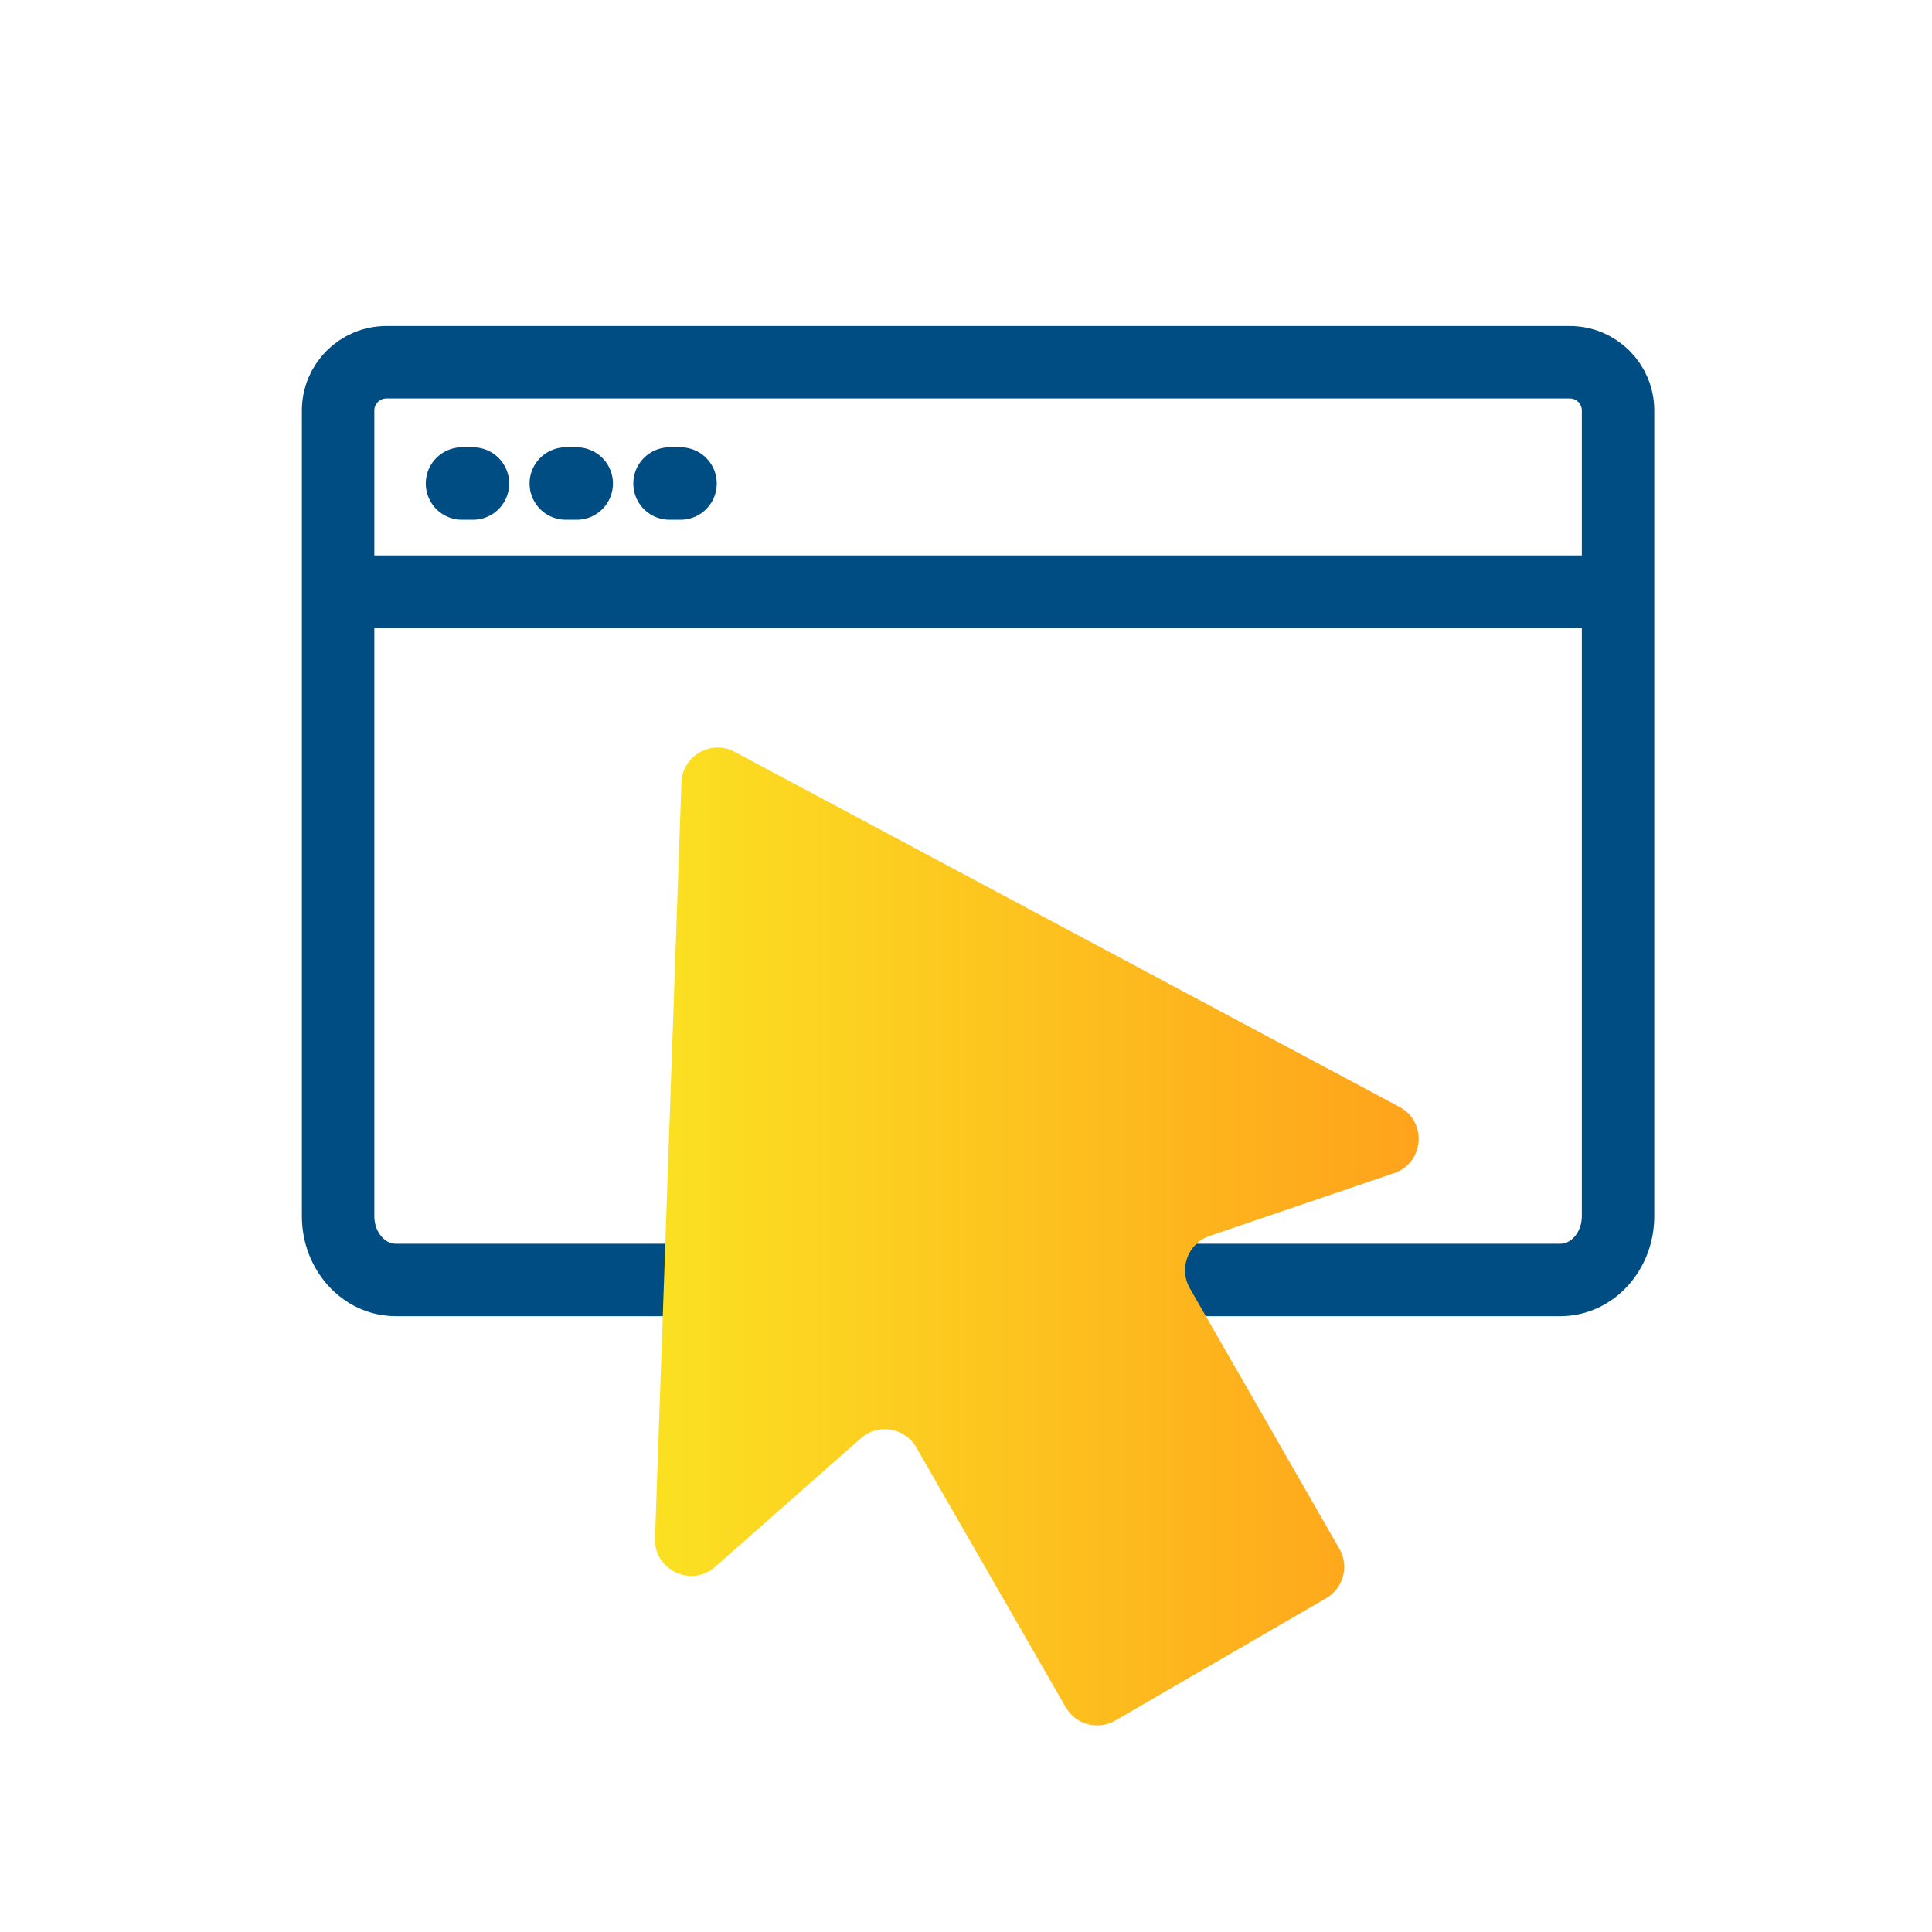
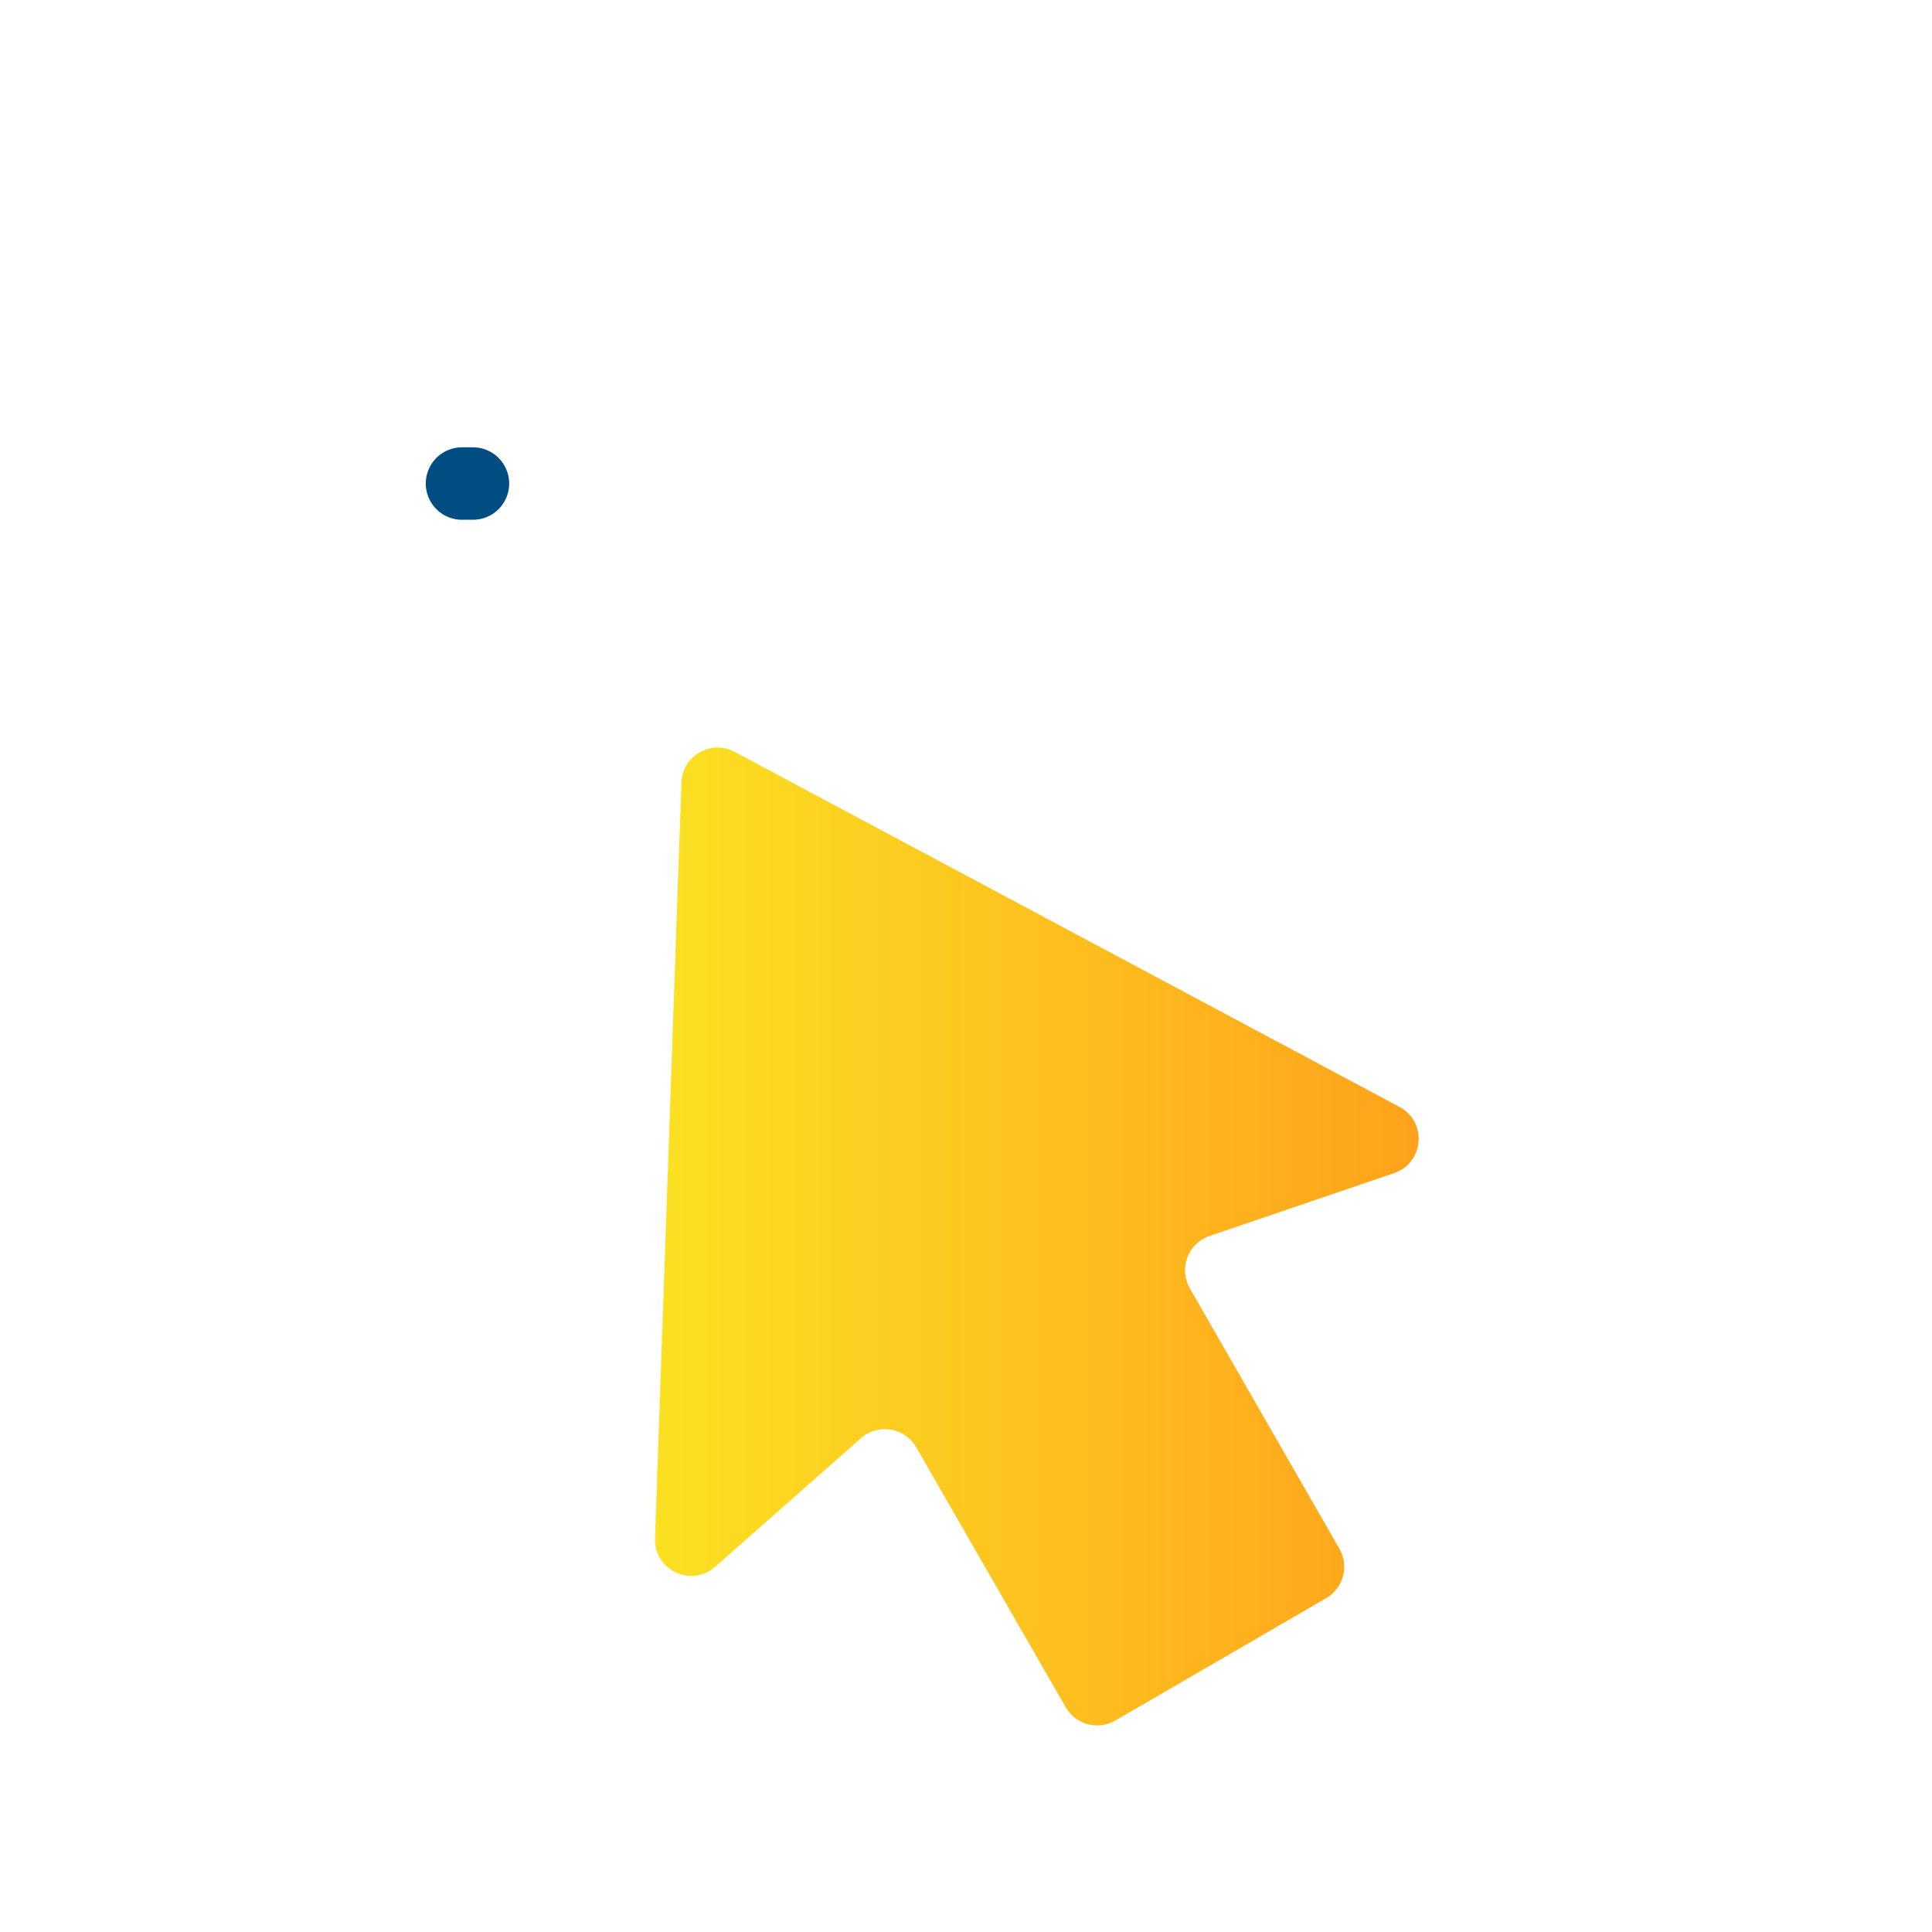
<svg xmlns="http://www.w3.org/2000/svg" width="80" height="80" viewBox="0 0 80 80" fill="none">
-   <path d="M64.612 53C65.931 53 67 51.817 67 50.358V17C67 15.895 66.105 15 65 15H16C14.895 15 14 15.895 14 17V50.358C14 51.817 15.069 53 16.388 53H64.614H64.612Z" stroke="#004D84" stroke-width="3" stroke-linecap="round" stroke-linejoin="round" />
  <path d="M19.13 20.022H19.584" stroke="#004D84" stroke-width="3" stroke-linecap="round" stroke-linejoin="round" />
-   <path d="M23.428 20.022H23.881" stroke="#004D84" stroke-width="3" stroke-linecap="round" stroke-linejoin="round" />
-   <path d="M27.724 20.022H28.179" stroke="#004D84" stroke-width="3" stroke-linecap="round" stroke-linejoin="round" />
  <path d="M50.086 51.178C49.193 51.483 48.799 52.527 49.269 53.345L55.462 64.132C55.873 64.848 55.628 65.762 54.914 66.176L46.183 71.244C45.464 71.661 44.544 71.415 44.129 70.694L37.94 59.931C37.467 59.108 36.358 58.926 35.647 59.554L29.613 64.877C28.626 65.748 27.076 65.015 27.122 63.7L28.216 32.404C28.255 31.295 29.443 30.61 30.422 31.133L38.876 35.649L57.95 45.834C59.108 46.452 58.969 48.154 57.727 48.577L50.086 51.178Z" fill="url(#paint0_linear_695_25945)" />
-   <line x1="15" y1="24.5" x2="67" y2="24.5" stroke="#004D84" stroke-width="3" />
  <defs>
    <linearGradient id="paint0_linear_695_25945" x1="61" y1="51.11" x2="27" y2="51.11" gradientUnits="userSpaceOnUse">
      <stop stop-color="#FF9E1B" />
      <stop offset="1" stop-color="#FBE122" />
    </linearGradient>
  </defs>
</svg>